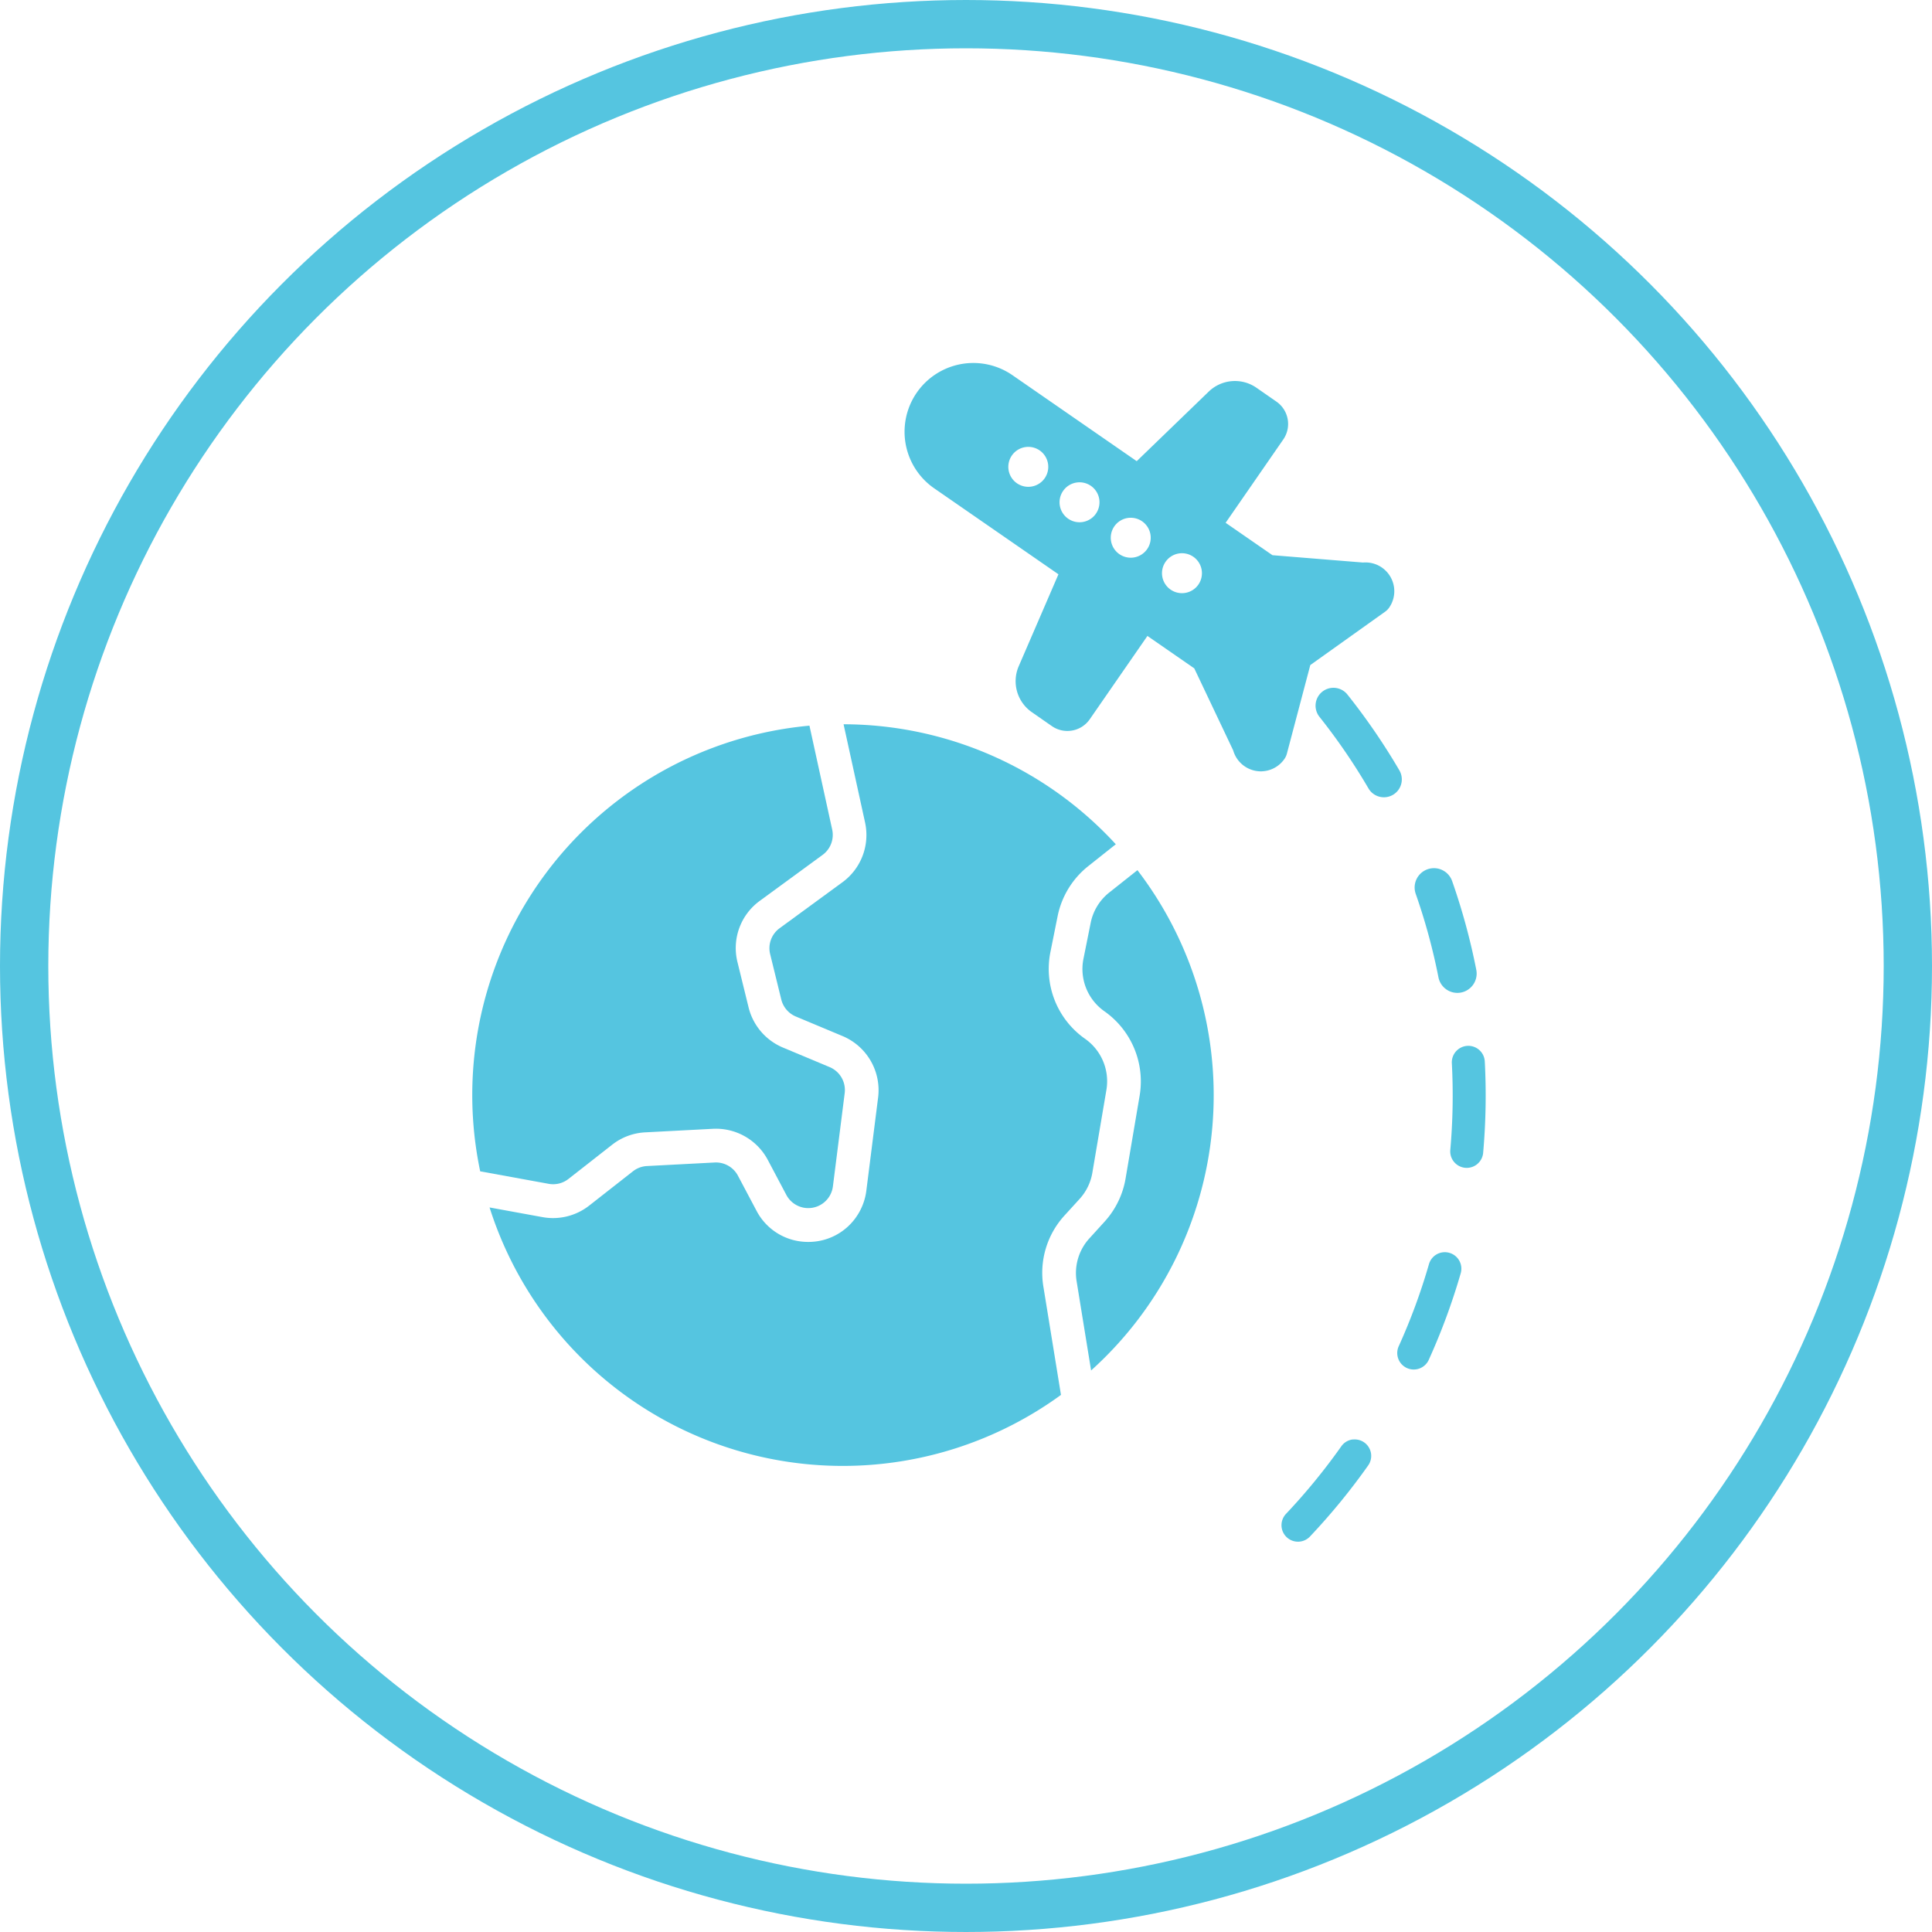
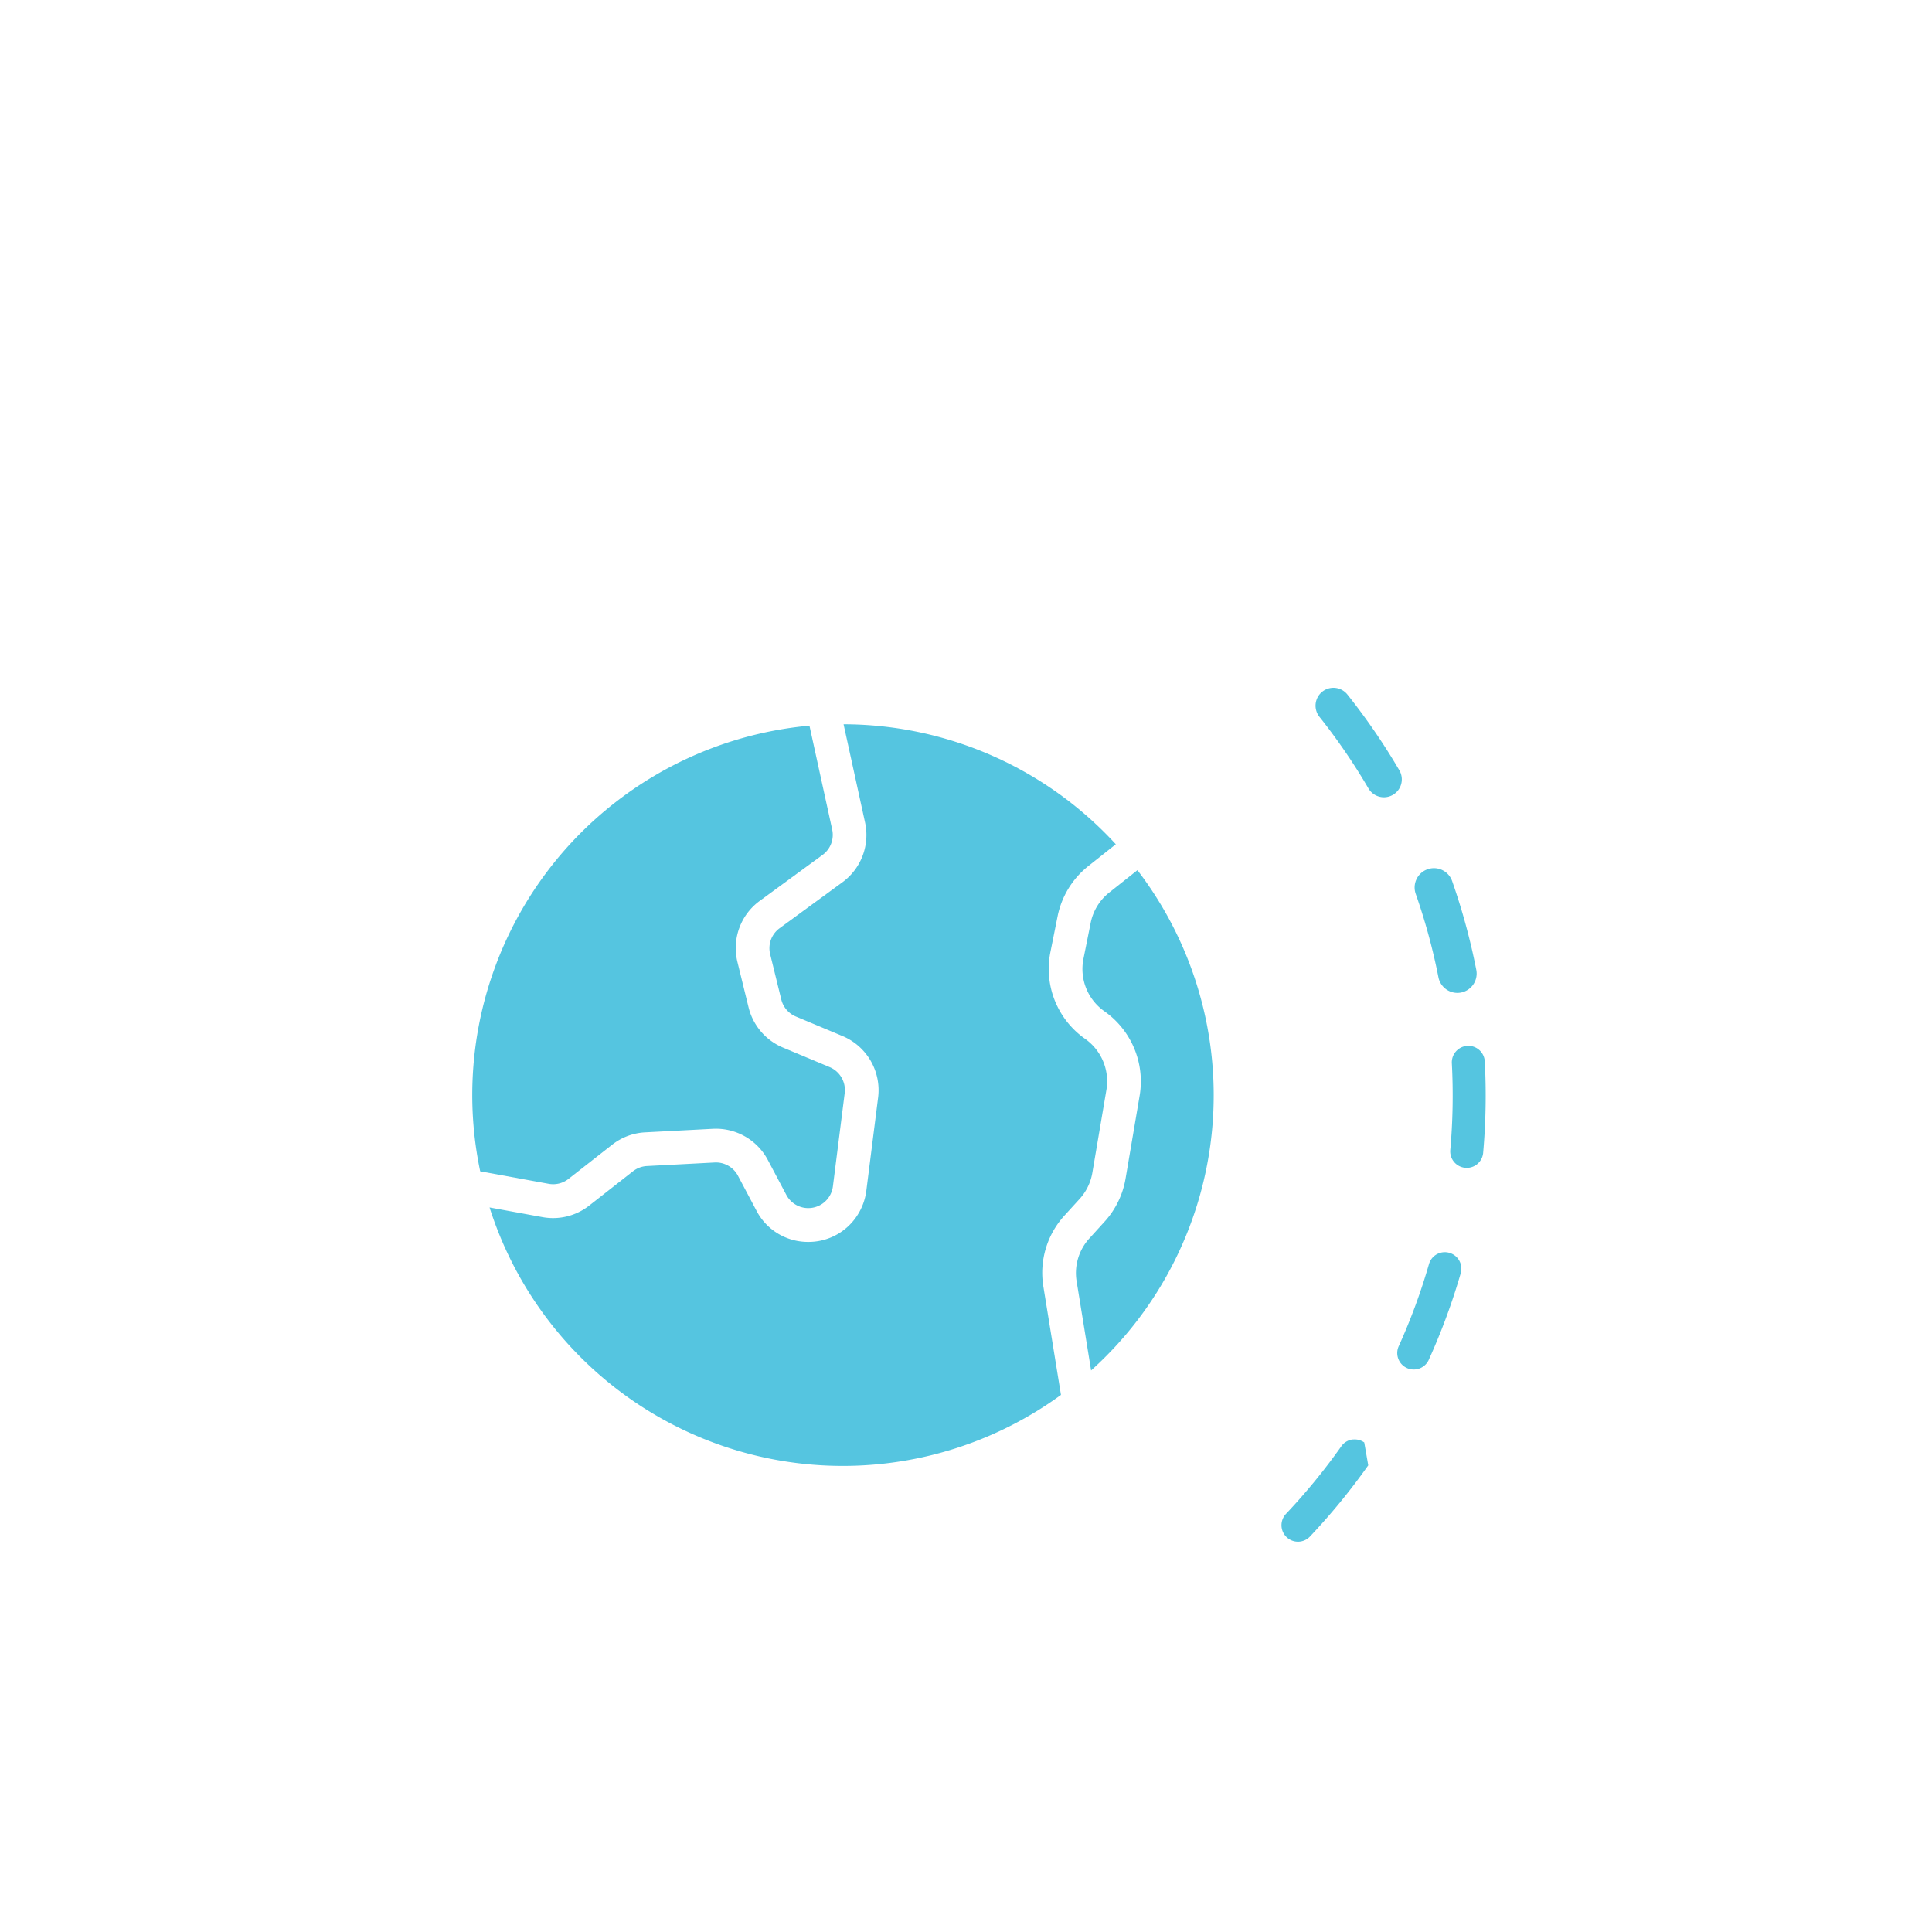
<svg xmlns="http://www.w3.org/2000/svg" width="80" height="80" viewBox="0 0 80 80">
  <g transform="translate(-840 -775)">
    <g transform="translate(840 775)" fill="none" stroke="#55c5e0" stroke-width="2">
      <circle cx="40" cy="40" r="40" stroke="none" />
-       <circle cx="40" cy="40" r="39" fill="none" />
    </g>
    <g transform="translate(818.839 780.232) rotate(-3)">
      <path d="M464.206,201.213a.8.8,0,0,0-1.15.926,25.088,25.088,0,0,1,.759,3.5.8.8,0,0,0,.79.687.836.836,0,0,0,.114-.008.8.8,0,0,0,.678-.9,26.673,26.673,0,0,0-.807-3.728.794.794,0,0,0-.384-.476Z" transform="translate(-385.046 -166.227)" fill="#55c5e0" />
      <path d="M431.513,135.289a.741.741,0,0,0-.173,1.033,25.264,25.264,0,0,1,1.872,3.067.741.741,0,0,0,1.317-.68,26.732,26.732,0,0,0-1.983-3.246.74.74,0,0,0-1.033-.174Z" transform="translate(-356.927 -107.939)" fill="#55c5e0" />
      <path d="M337.673,197.154a2.141,2.141,0,0,0-.832,1.212l-.377,1.473a2.139,2.139,0,0,0,.755,2.216,3.551,3.551,0,0,1,1.273,3.559l-.762,3.4a3.529,3.529,0,0,1-.962,1.739l-.664.658a2.128,2.128,0,0,0-.621,1.752l.405,3.714a15.33,15.33,0,0,0,3-20.587Z" transform="translate(-272.334 -161.96)" fill="#55c5e0" />
      <path d="M152.733,159.138a2.135,2.135,0,0,0,.582-1.052l.762-3.4a2.149,2.149,0,0,0-.77-2.154,3.536,3.536,0,0,1-1.248-3.662l.377-1.473a3.54,3.54,0,0,1,1.374-2l1.187-.845A15.335,15.335,0,0,0,144,139l.676,4.109a2.426,2.426,0,0,1-1.064,2.421l-2.7,1.766a1.024,1.024,0,0,0-.446,1.052l.362,1.9a1.032,1.032,0,0,0,.564.733l1.894.912a2.431,2.431,0,0,1,1.334,2.613l-.69,3.833a2.435,2.435,0,0,1-.444,1.022,2.4,2.4,0,0,1-1.934.972,2.494,2.494,0,0,1-.257-.013,2.4,2.4,0,0,1-1.948-1.389l-.694-1.494a1.031,1.031,0,0,0-.932-.595h-2.808a1.023,1.023,0,0,0-.59.186l-1.888,1.326a2.426,2.426,0,0,1-1.952.374l-2.169-.515a15.347,15.347,0,0,0,23.222,8.99l-.492-4.511a3.517,3.517,0,0,1,1.027-2.9Z" transform="translate(-89.281 -111.34)" fill="#55c5e0" />
      <path d="M127.856,157.136l1.888-1.325a2.412,2.412,0,0,1,1.393-.44h2.808a2.432,2.432,0,0,1,2.2,1.4l.694,1.494a1.028,1.028,0,0,0,1.943-.251l.69-3.833a1.03,1.03,0,0,0-.565-1.108l-1.894-.912a2.434,2.434,0,0,1-1.329-1.73l-.362-1.9a2.416,2.416,0,0,1,1.053-2.483l2.7-1.766a1.029,1.029,0,0,0,.451-1.027l-.715-4.345a15.359,15.359,0,0,0-14.581,17.715l2.8.664A1.026,1.026,0,0,0,127.856,157.136Z" transform="translate(-85.506 -111.266)" fill="#55c5e0" />
-       <path d="M304.245,30.512a1.188,1.188,0,0,0,.941-.464.7.7,0,0,0,.112-.213l1.16-3.612,3.209-2.044a.7.7,0,0,0,.178-.162,1.192,1.192,0,0,0-.984-1.919l-3.73-.5-1.866-1.441,2.563-3.319a1.128,1.128,0,0,0-.2-1.582l-.8-.62a1.562,1.562,0,0,0-1.975.057l-3.131,2.723-4.951-3.824a2.848,2.848,0,1,0-3.482,4.508l4.951,3.824-1.843,3.718a1.562,1.562,0,0,0,.443,1.925l.8.621a1.12,1.12,0,0,0,.687.235,1.144,1.144,0,0,0,.146-.009,1.121,1.121,0,0,0,.749-.429l2.564-3.319,1.867,1.442,1.431,3.475a1.194,1.194,0,0,0,1.164.93Zm-8.364-12.591a.827.827,0,1,1-.149-1.16h0A.828.828,0,0,1,295.881,17.921Zm2.041,1.577a.827.827,0,1,1-.149-1.161h0a.827.827,0,0,1,.149,1.16Zm2.041,1.577a.827.827,0,1,1-.149-1.161h0a.827.827,0,0,1,.149,1.161Zm2.042,1.577a.827.827,0,1,1-.149-1.16h0a.828.828,0,0,1,.149,1.16Z" transform="translate(-232.311)" fill="#55c5e0" />
-       <path d="M407.507,402.822a.678.678,0,0,0-.421-.147.692.692,0,0,0-.081,0,.678.678,0,0,0-.456.256,25.512,25.512,0,0,1-2.425,2.666.683.683,0,1,0,.943.988,26.83,26.83,0,0,0,2.555-2.809A.683.683,0,0,0,407.507,402.822Z" transform="translate(-332.813 -344.335)" fill="#55c5e0" />
+       <path d="M407.507,402.822a.678.678,0,0,0-.421-.147.692.692,0,0,0-.081,0,.678.678,0,0,0-.456.256,25.512,25.512,0,0,1-2.425,2.666.683.683,0,1,0,.943.988,26.83,26.83,0,0,0,2.555-2.809Z" transform="translate(-332.813 -344.335)" fill="#55c5e0" />
      <path d="M471.694,264.9a.684.684,0,0,0-.683.683,25.587,25.587,0,0,1-.254,3.6.683.683,0,0,0,1.352.192,26.95,26.95,0,0,0,.268-3.787A.683.683,0,0,0,471.694,264.9Z" transform="translate(-391.874 -222.59)" fill="#55c5e0" />
      <path d="M450.621,337.839a.683.683,0,0,0-.869.422,25.148,25.148,0,0,1-1.42,3.313.683.683,0,1,0,1.213.627,26.56,26.56,0,0,0,1.5-3.493A.683.683,0,0,0,450.621,337.839Z" transform="translate(-371.996 -287.009)" fill="#55c5e0" />
    </g>
  </g>
</svg>